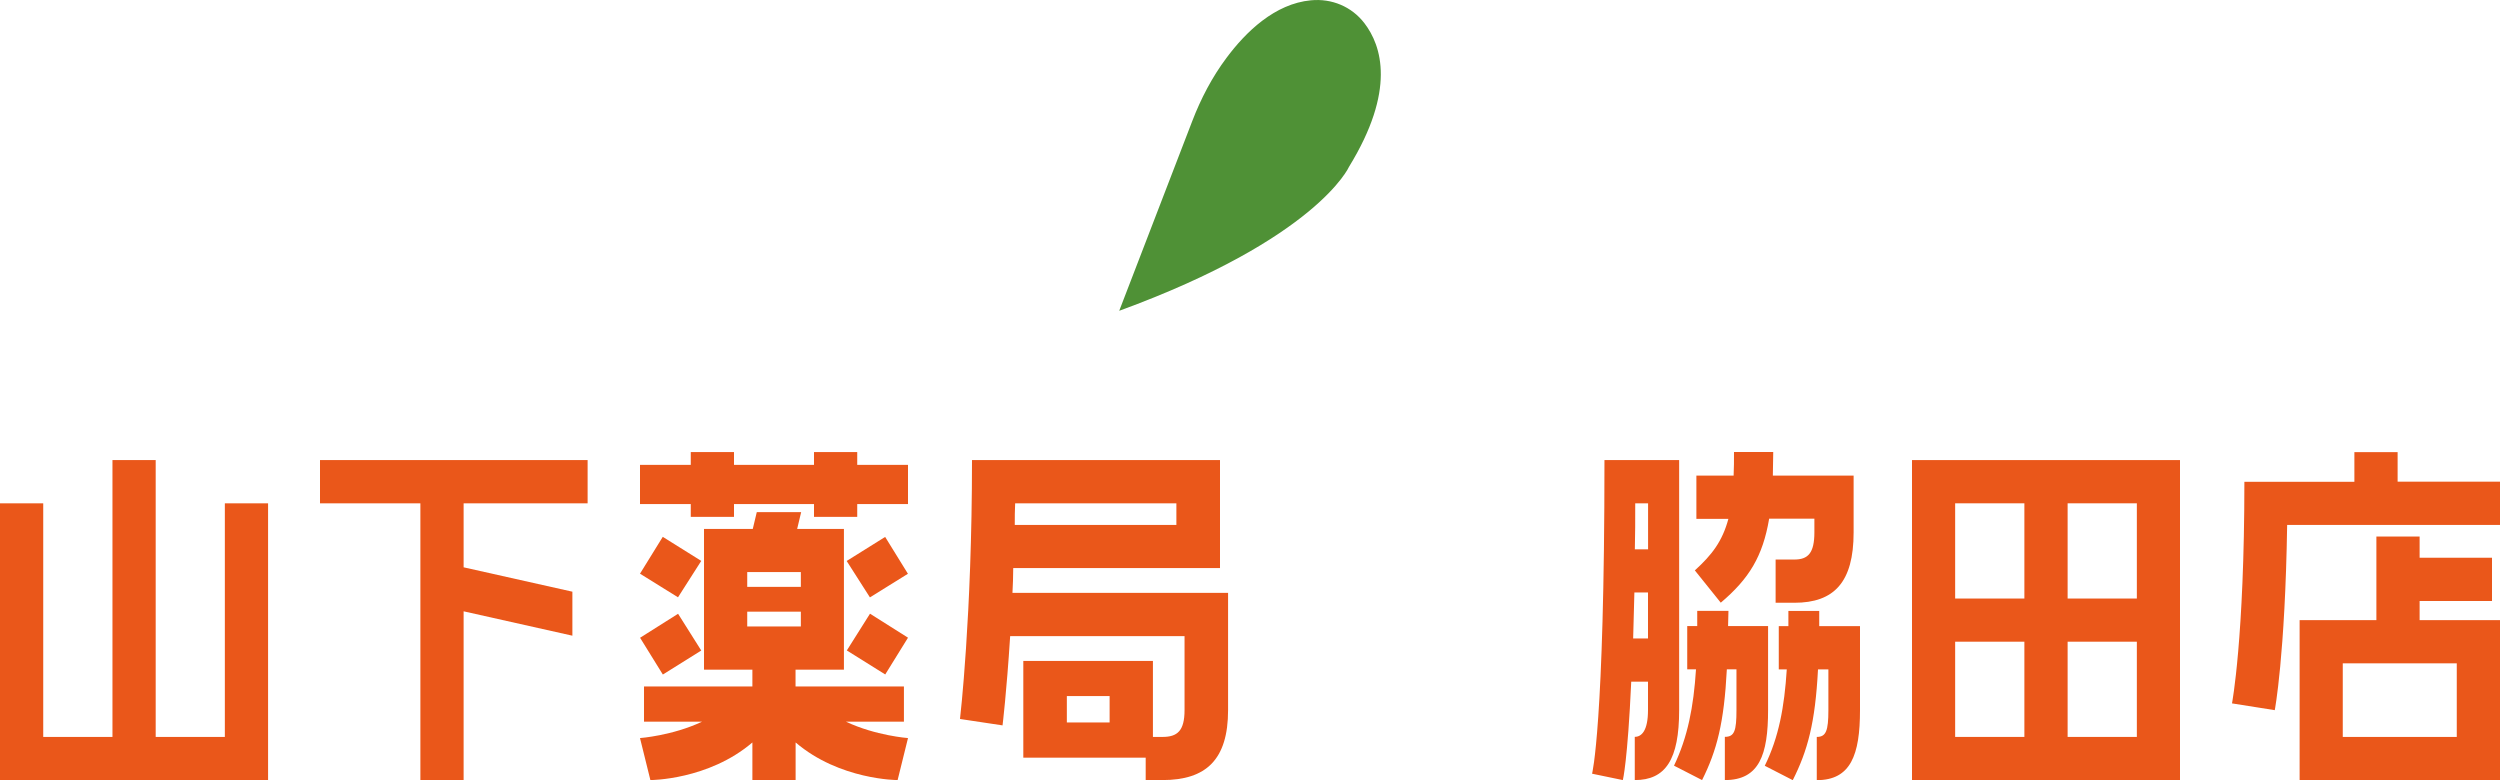
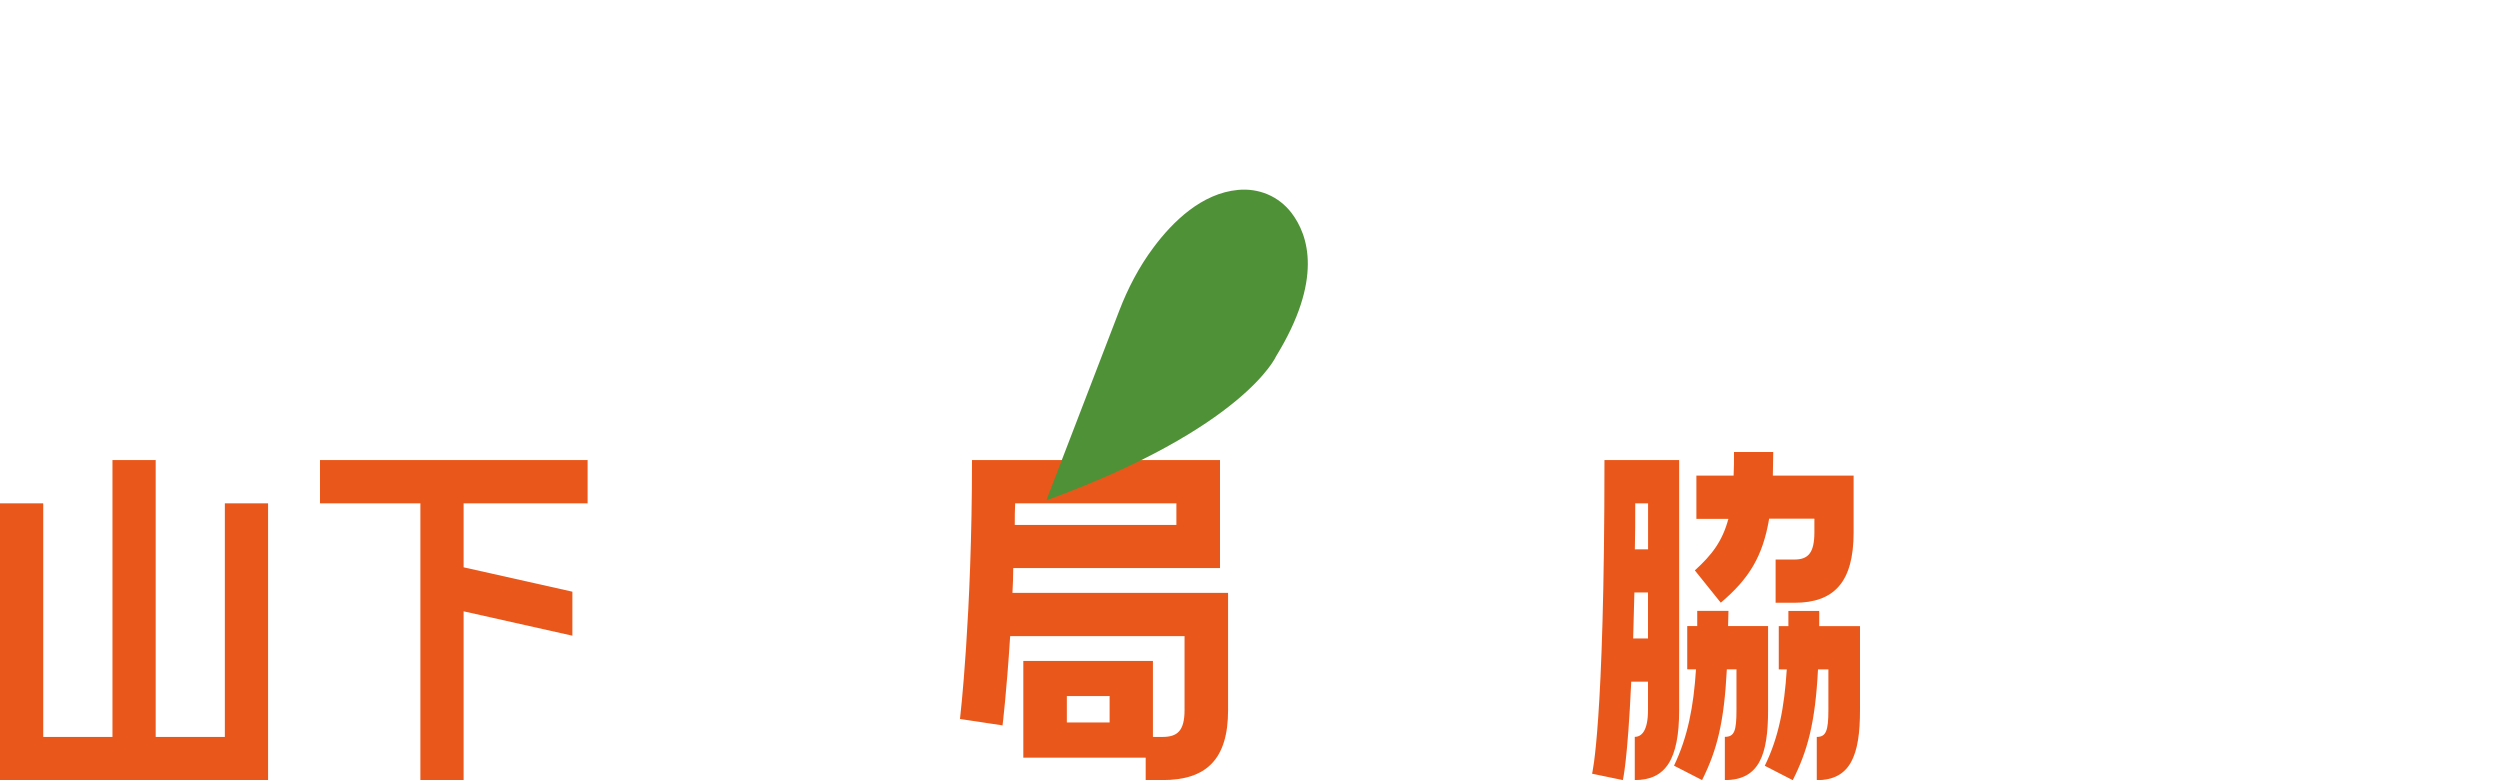
<svg xmlns="http://www.w3.org/2000/svg" id="_レイヤー_2" viewBox="0 0 325 101.41">
  <defs>
    <style>.cls-1{fill:#4f9136;}.cls-1,.cls-2{stroke-width:0px;}.cls-2{fill:#ea571a;}</style>
  </defs>
  <g id="_レイヤー_1-2">
    <path class="cls-2" d="M29.23,95.8v-30.37h5.62v35.98H0v-35.98h5.62v30.37h9v-35.99h5.62v35.99h9Z" />
    <path class="cls-2" d="M54.65,101.41v-35.98h-13.05v-5.62h34.79v5.62h-16.12v8.32l14.14,3.17v5.72l-14.14-3.17v21.94h-5.62Z" />
-     <path class="cls-2" d="M111.44,58.77v1.66h6.6v5.1h-6.6v1.66h-5.62v-1.66h-10.4v1.66h-5.62v-1.66h-6.6v-5.1h6.6v-1.66h5.62v1.66h10.4v-1.66h5.62ZM117.52,93.82h-7.54c3.85,1.82,8.06,2.13,8.06,2.13l-1.35,5.46s-7.54,0-13.26-4.89v4.89h-5.62v-4.89c-5.72,4.89-13.26,4.89-13.26,4.89l-1.35-5.46s4.21-.31,8.06-2.13h-7.54v-4.58h14.09v-2.18h-6.29v-18.3h6.34l.52-2.18h5.77l-.52,2.18h6.08v18.3h-6.29v2.18h14.09v4.58ZM91.16,72.92l-3.02,4.73-4.94-3.07,2.96-4.79,4.99,3.12ZM91.16,84.57l-4.99,3.12-2.96-4.78,4.94-3.12,3.02,4.79ZM97.14,74.37v1.92h6.97v-1.92h-6.97ZM97.14,81.44h6.97v-1.92h-6.97v1.92ZM110.08,72.92l4.99-3.12,2.96,4.79-4.94,3.07-3.02-4.73ZM110.08,84.57l3.02-4.79,4.94,3.12-2.96,4.78-4.99-3.12Z" />
    <path class="cls-2" d="M124.8,93.46s1.56-13.26,1.56-33.65h32.24v14.04h-26.88c0,1.14-.05,2.18-.1,3.22h28.03v15.24c0,6.45-2.86,9.1-8.53,9.1h-2.18v-2.91h-15.91v-12.58h16.85v9.88h1.25c1.92,0,2.86-.78,2.86-3.48v-9.62h-22.67c-.47,7.38-.99,11.6-.99,11.6l-5.51-.83ZM152.93,68.24v-2.81h-20.96c-.05.94-.05,1.87-.05,2.81h21.01ZM144.25,93.92v-3.43h-5.56v3.43h5.56Z" />
    <path class="cls-2" d="M218.29,59.81v32.5c0,6.45-1.77,9.1-5.77,9.1v-5.62c.88,0,1.72-.78,1.72-3.48v-3.69h-2.18c-.47,10.35-1.09,12.79-1.09,12.79l-4-.83s1.61-6.19,1.61-40.77h9.72ZM214.24,83v-5.98h-1.77l-.16,5.98h1.92ZM214.24,65.43h-1.66c0,2.13,0,4.11-.05,5.98h1.72v-5.98ZM217.62,99.54c1.77-3.69,2.55-7.64,2.86-12.53h-1.14v-5.62h1.3v-1.98h4.06c0,.68-.05,1.35-.05,1.98h5.2v10.92c0,5.82-1.14,9.1-5.62,9.1v-5.62c1.25,0,1.51-.78,1.51-3.48v-5.3h-1.25c-.36,6.97-1.3,10.56-3.22,14.4l-3.64-1.87ZM220.32,74.16c2.24-2.03,3.59-3.8,4.37-6.71h-4.16v-5.62h4.84c.05-.94.05-1.98.05-3.07h5.1c0,1.09-.05,2.08-.05,3.07h10.5v7.38c0,6.5-2.55,9.15-7.7,9.15h-2.44v-5.62h2.44c1.77,0,2.6-.83,2.6-3.54v-1.77h-5.88c-.83,4.89-2.6,7.8-6.29,10.92l-3.38-4.21ZM236.5,79.42v1.98h5.3v10.92c0,5.82-1.2,9.1-5.62,9.1v-5.62c1.2,0,1.51-.78,1.51-3.48v-5.3h-1.35c-.36,6.97-1.35,10.56-3.28,14.4l-3.64-1.87c1.82-3.69,2.55-7.64,2.86-12.53h-1.04v-5.62h1.25v-1.98h4Z" />
-     <path class="cls-2" d="M248.56,101.41v-41.6h34.84v41.6h-34.84ZM254.17,65.43v12.38h9v-12.38h-9ZM254.17,83.42v12.38h9v-12.38h-9ZM268.79,65.43v12.38h9v-12.38h-9ZM268.79,83.42v12.38h9v-12.38h-9Z" />
-     <path class="cls-2" d="M311.69,58.77v3.85h13.31v5.62h-27.67c-.26,17-1.61,24.08-1.61,24.08l-5.56-.88s1.61-8.42,1.61-28.81h14.3v-3.85h5.62ZM314.55,78.12v2.5h10.45v20.8h-26.05v-20.8h9.98v-10.87h5.62v2.76h9.41v5.62h-9.41ZM319.38,86.23h-14.82v9.57h14.82v-9.57Z" />
-     <path class="cls-1" d="M145.5,40.4l9.49-24.65c1.12-2.92,2.58-5.72,4.45-8.22,2.52-3.39,6.29-7.05,10.98-7.49,2.7-.26,5.29.81,6.95,2.97,2.26,2.95,4.1,8.73-1.99,18.66,0,0-4.1,9.31-29.87,18.73Z" />
+     <path class="cls-1" d="M145.5,40.4c1.12-2.92,2.58-5.72,4.45-8.22,2.52-3.39,6.29-7.05,10.98-7.49,2.7-.26,5.29.81,6.95,2.97,2.26,2.95,4.1,8.73-1.99,18.66,0,0-4.1,9.31-29.87,18.73Z" />
  </g>
</svg>